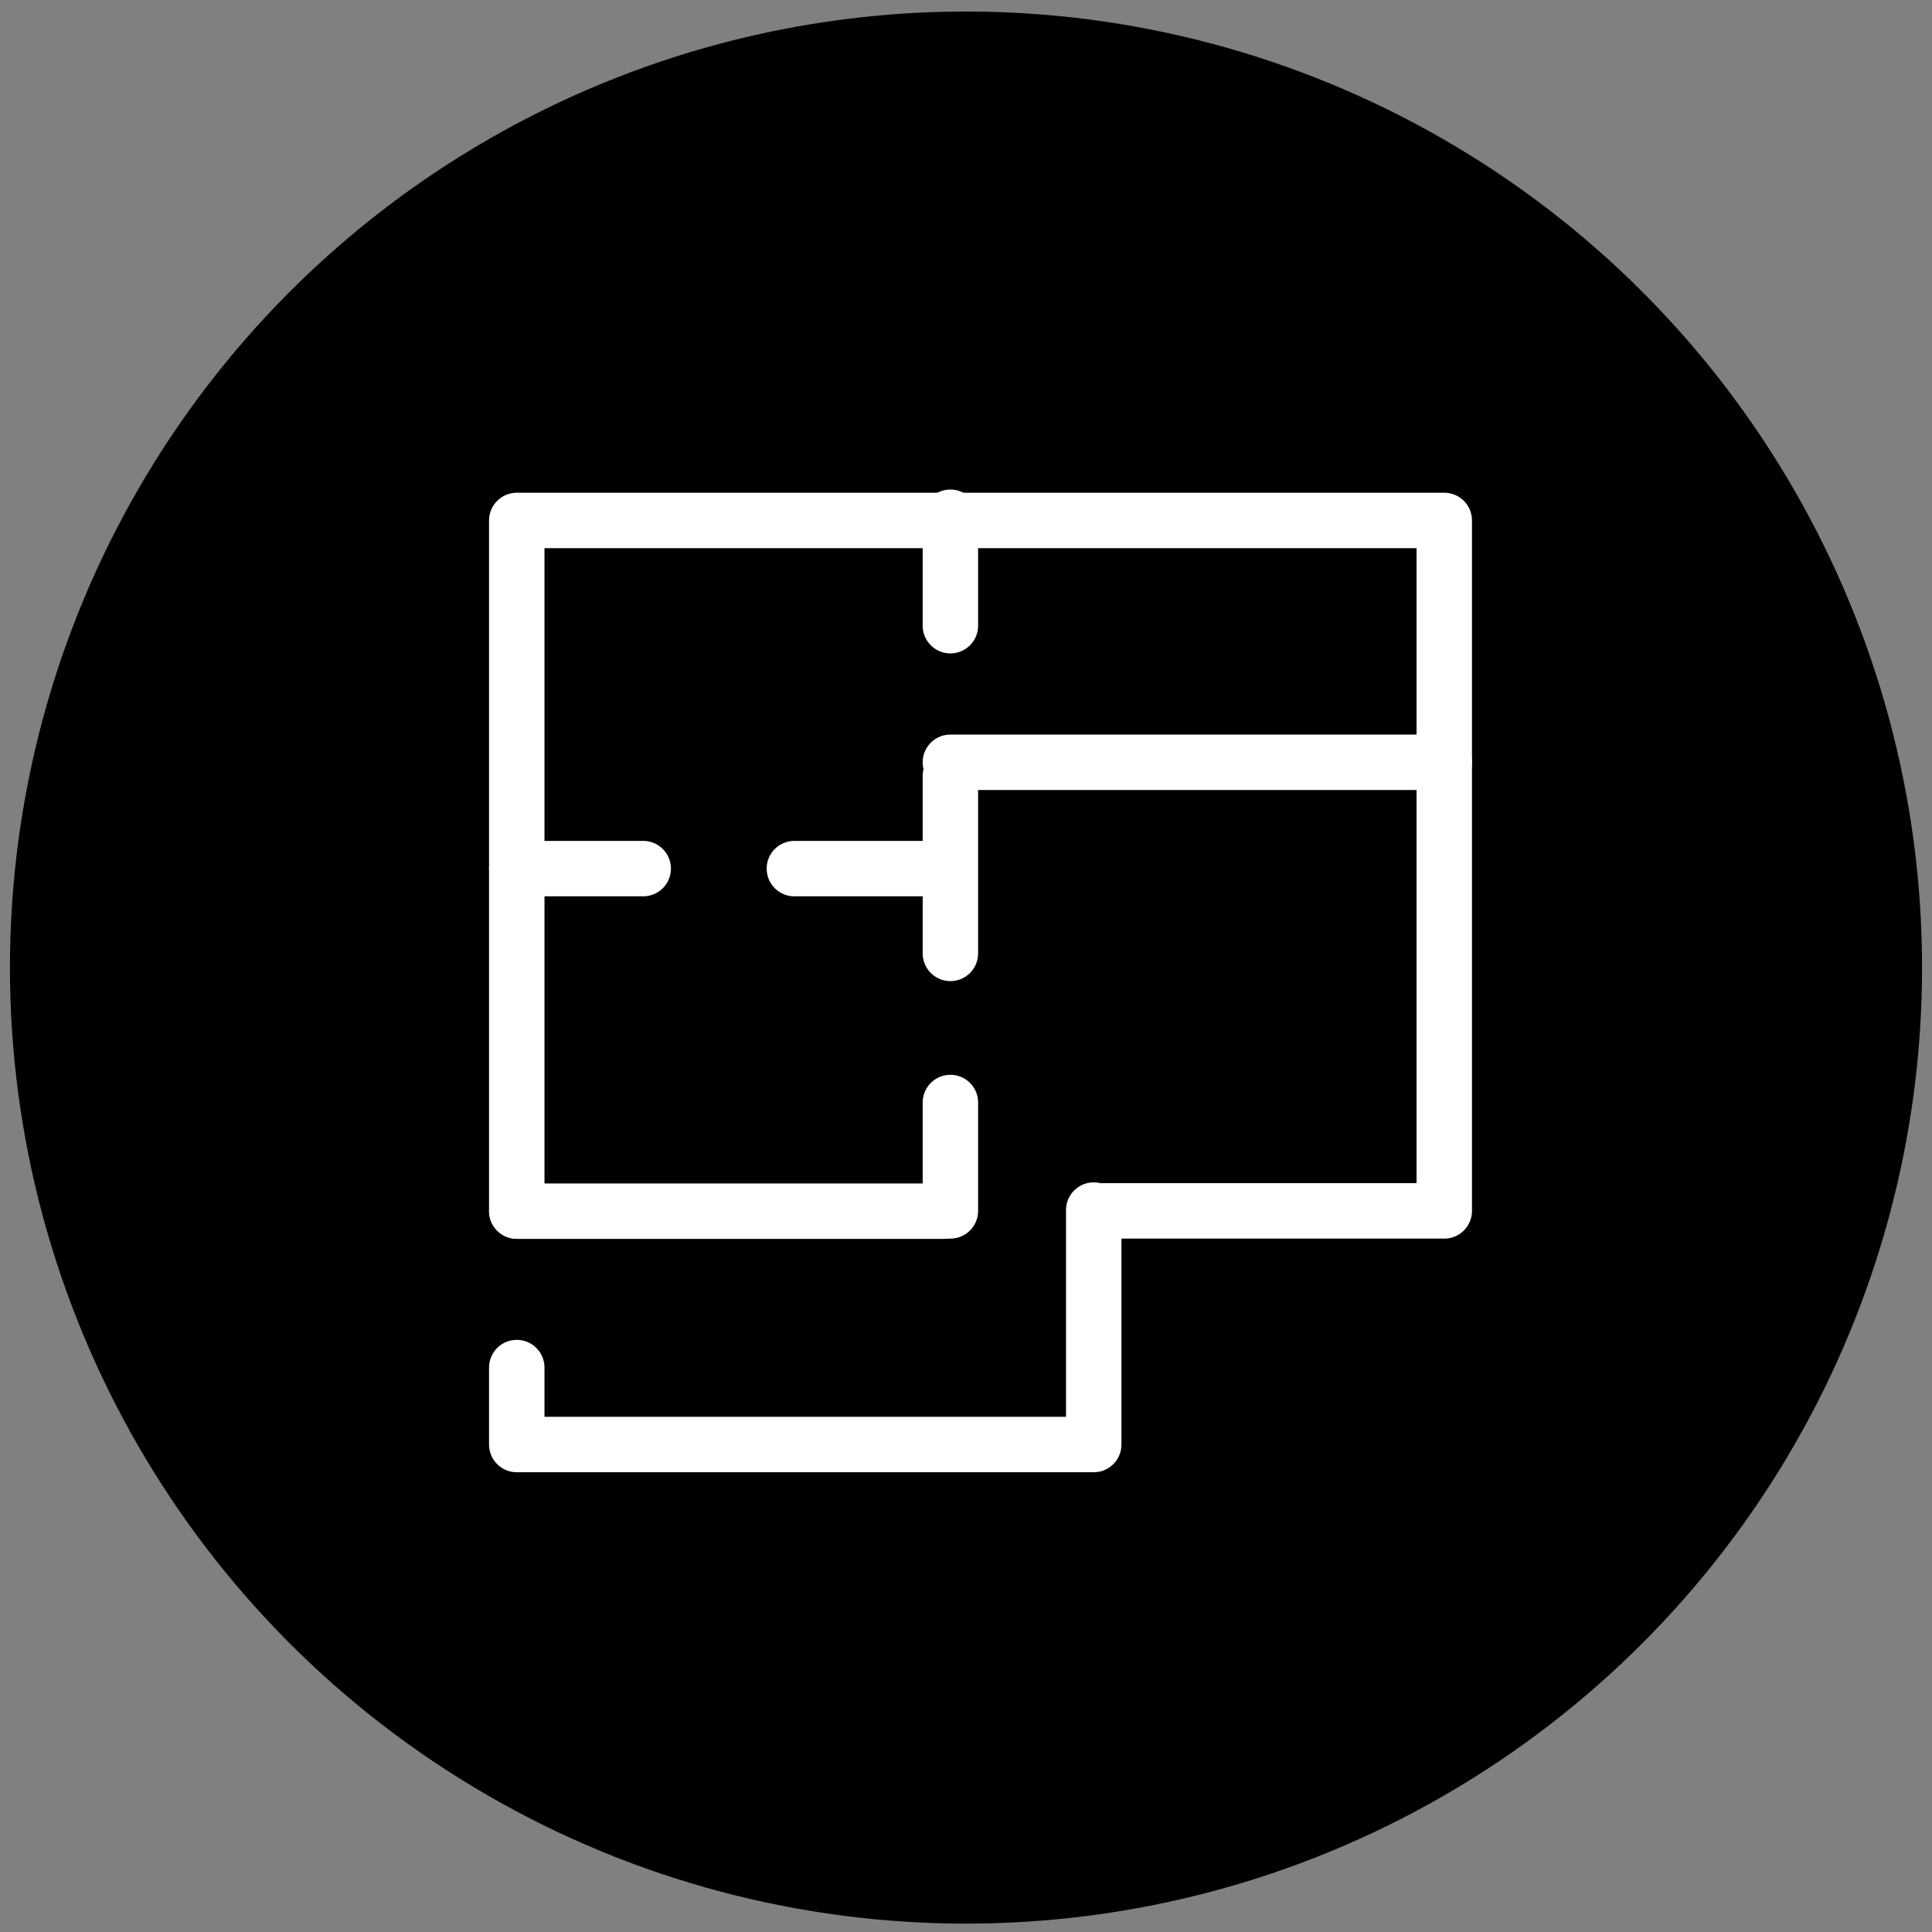
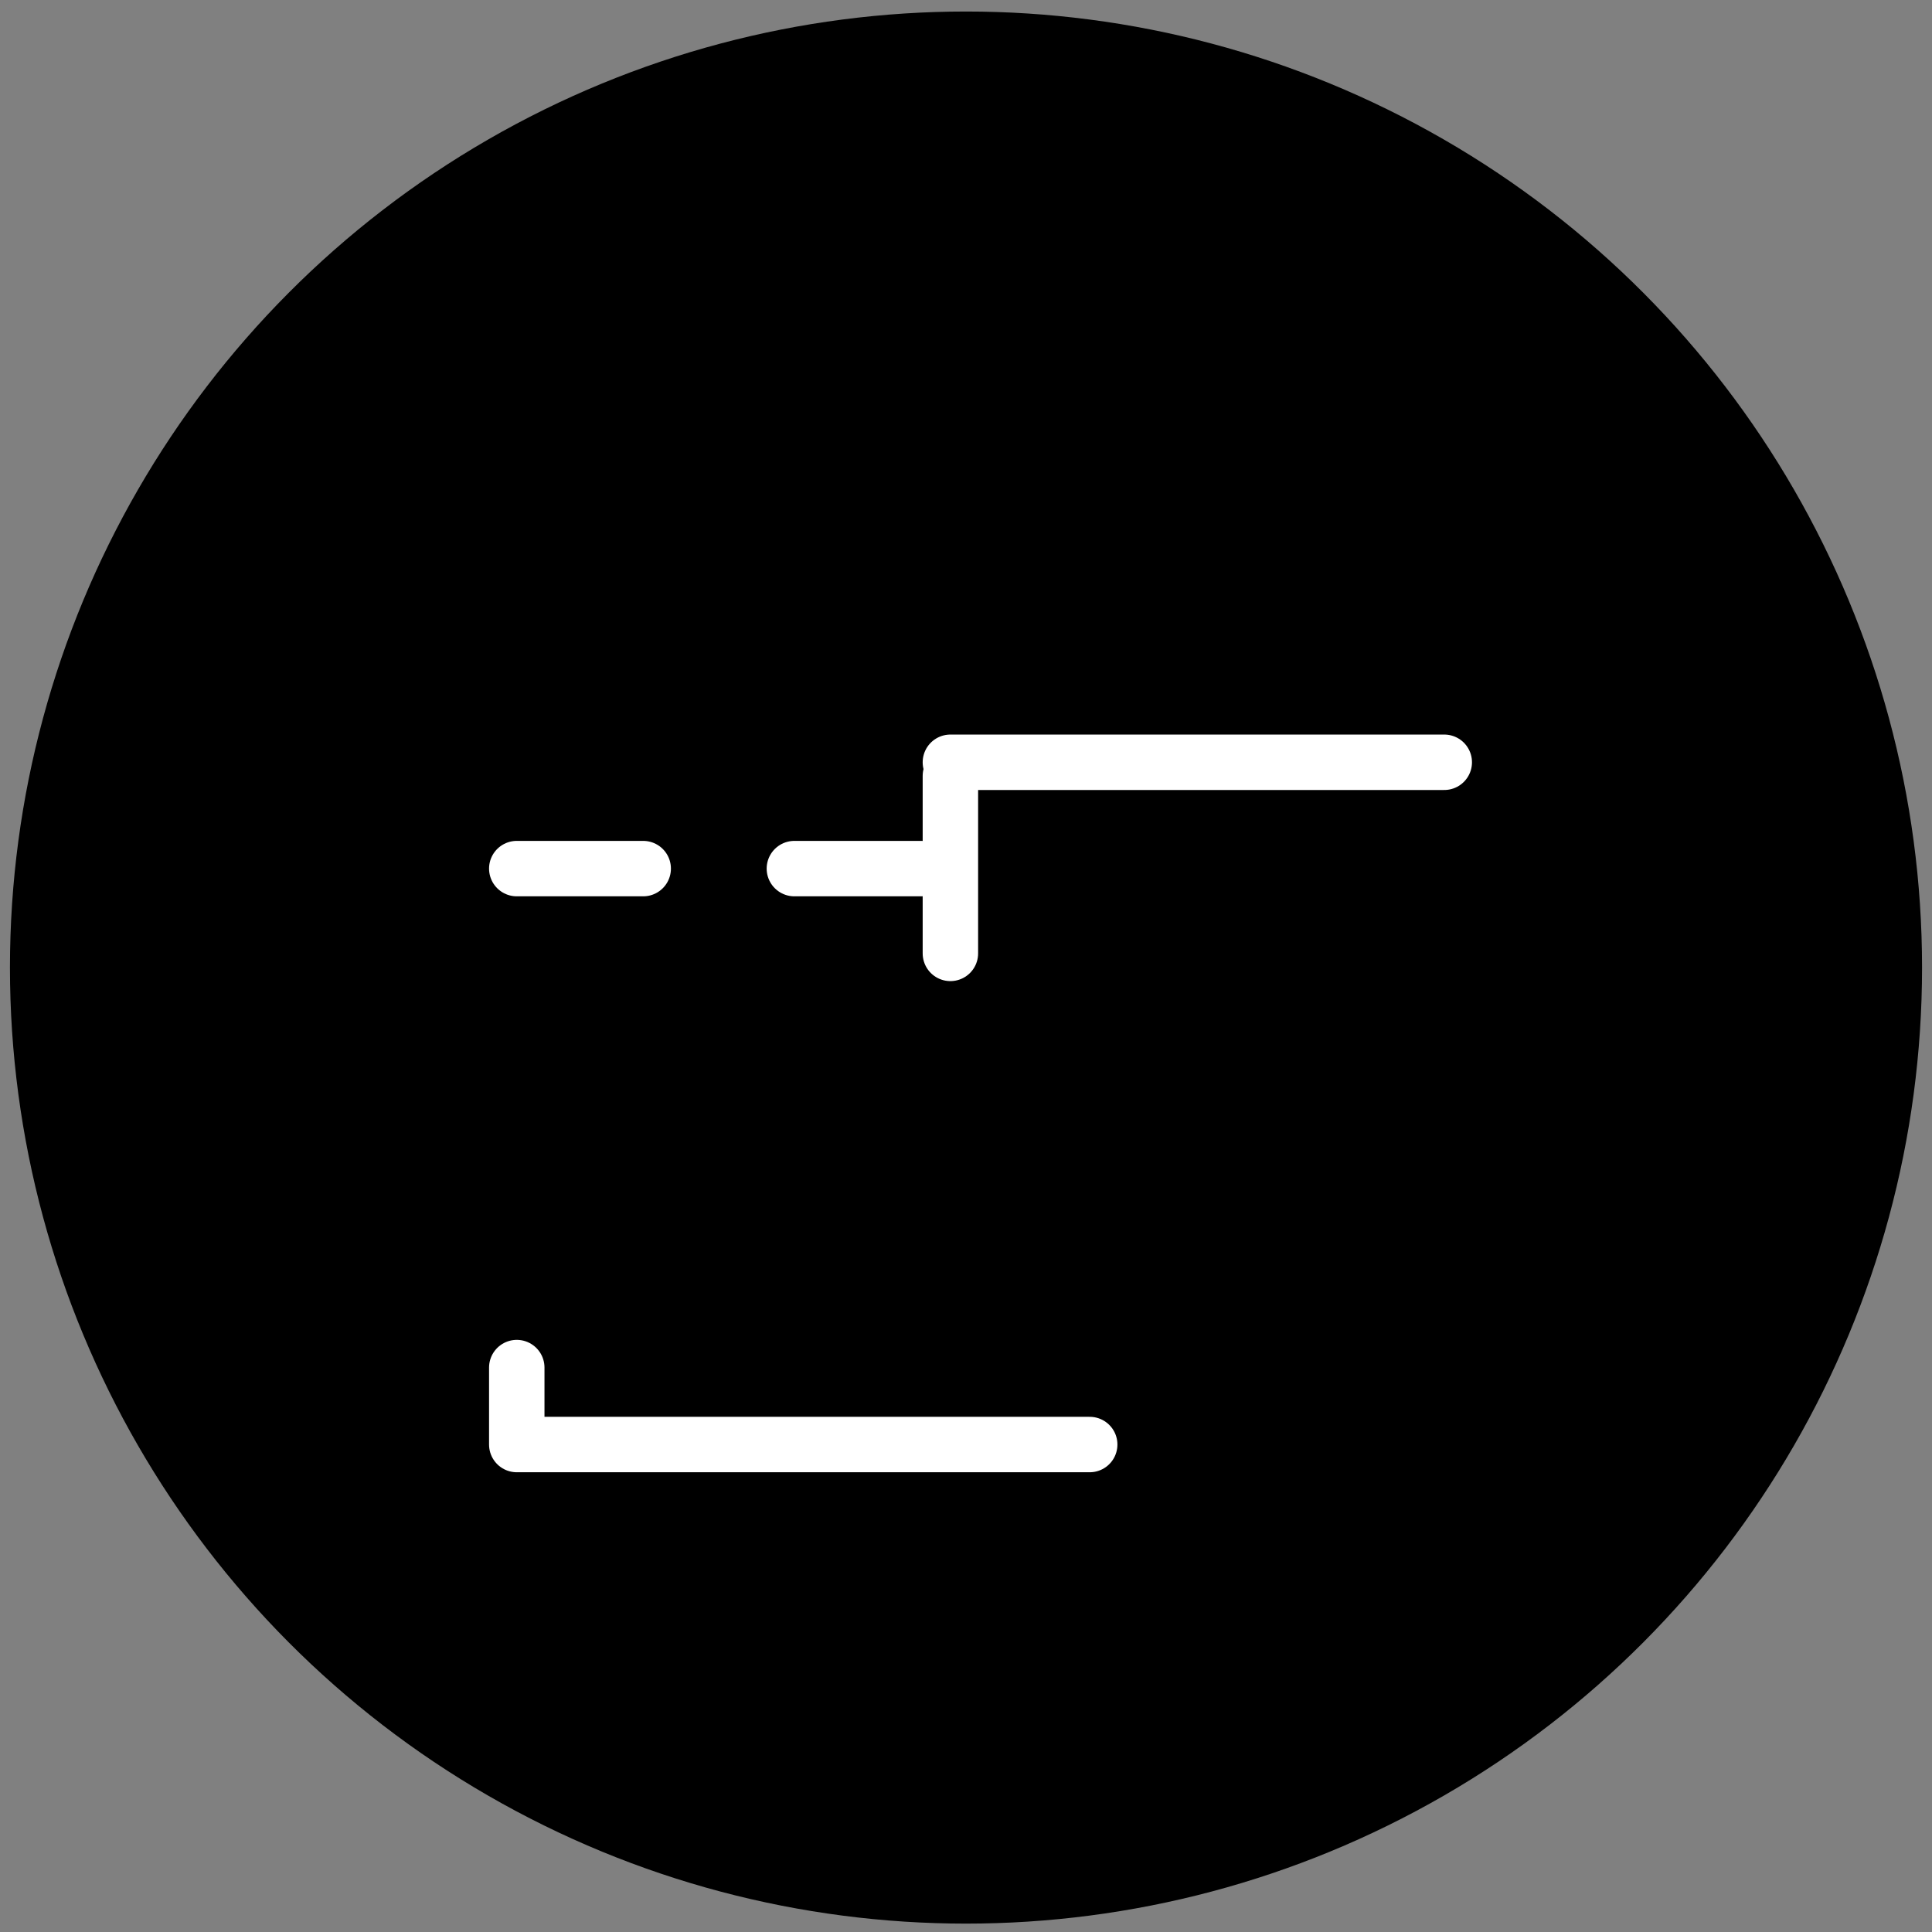
<svg xmlns="http://www.w3.org/2000/svg" xmlns:xlink="http://www.w3.org/1999/xlink" version="1.1" id="Calque_1" x="0px" y="0px" viewBox="0 0 283.46 283.46" style="enable-background:new 0 0 283.46 283.46;" xml:space="preserve">
  <rect x="0" y="0" width="283.46" height="283.46" fill="#808080" stroke="none" />
  <style type="text/css">
	
		.st0{clip-path:url(#SVGID_2_);fill:none;stroke:#FFFFFF;stroke-width:8.133;stroke-linecap:round;stroke-linejoin:round;stroke-miterlimit:22.926;}
	.st1{fill:none;stroke:#FFFFFF;stroke-width:8.133;stroke-linecap:round;stroke-linejoin:round;stroke-miterlimit:22.926;}
	.st2{fill:none;}
</style>
  <circle cx="141.73" cy="141.96" r="140.27" />
  <g>
    <defs>
-       <rect id="SVGID_1_" x="58.81" y="70.29" width="173.3" height="219.49" />
-     </defs>
+       </defs>
    <clipPath id="SVGID_2_">
      <use xlink:href="#SVGID_1_" style="overflow:visible;" />
    </clipPath>
    <polyline class="st0" points="161.84,177.66 211.9,177.66 211.9,76.36 75.82,76.36 75.82,154.58 75.82,177.67  " />
  </g>
  <polyline class="st1" points="75.82,200.65 75.82,211.94 159.88,211.94 " />
  <line class="st1" x1="211.9" y1="111.84" x2="139.44" y2="111.84" />
  <line class="st1" x1="139.44" y1="139.88" x2="139.44" y2="113.84" />
-   <line class="st1" x1="139.44" y1="177.66" x2="139.44" y2="161.76" />
  <line class="st1" x1="116.55" y1="127.44" x2="135.1" y2="127.44" />
-   <line class="st1" x1="138.47" y1="177.7" x2="75.82" y2="177.7" />
-   <line class="st1" x1="160.47" y1="211.94" x2="160.47" y2="177.54" />
  <line class="st1" x1="75.82" y1="127.44" x2="94.37" y2="127.44" />
-   <line class="st1" x1="139.44" y1="91.8" x2="139.44" y2="75.89" />
  <rect x="58.81" y="70.29" class="st2" width="173.3" height="219.49" />
</svg>